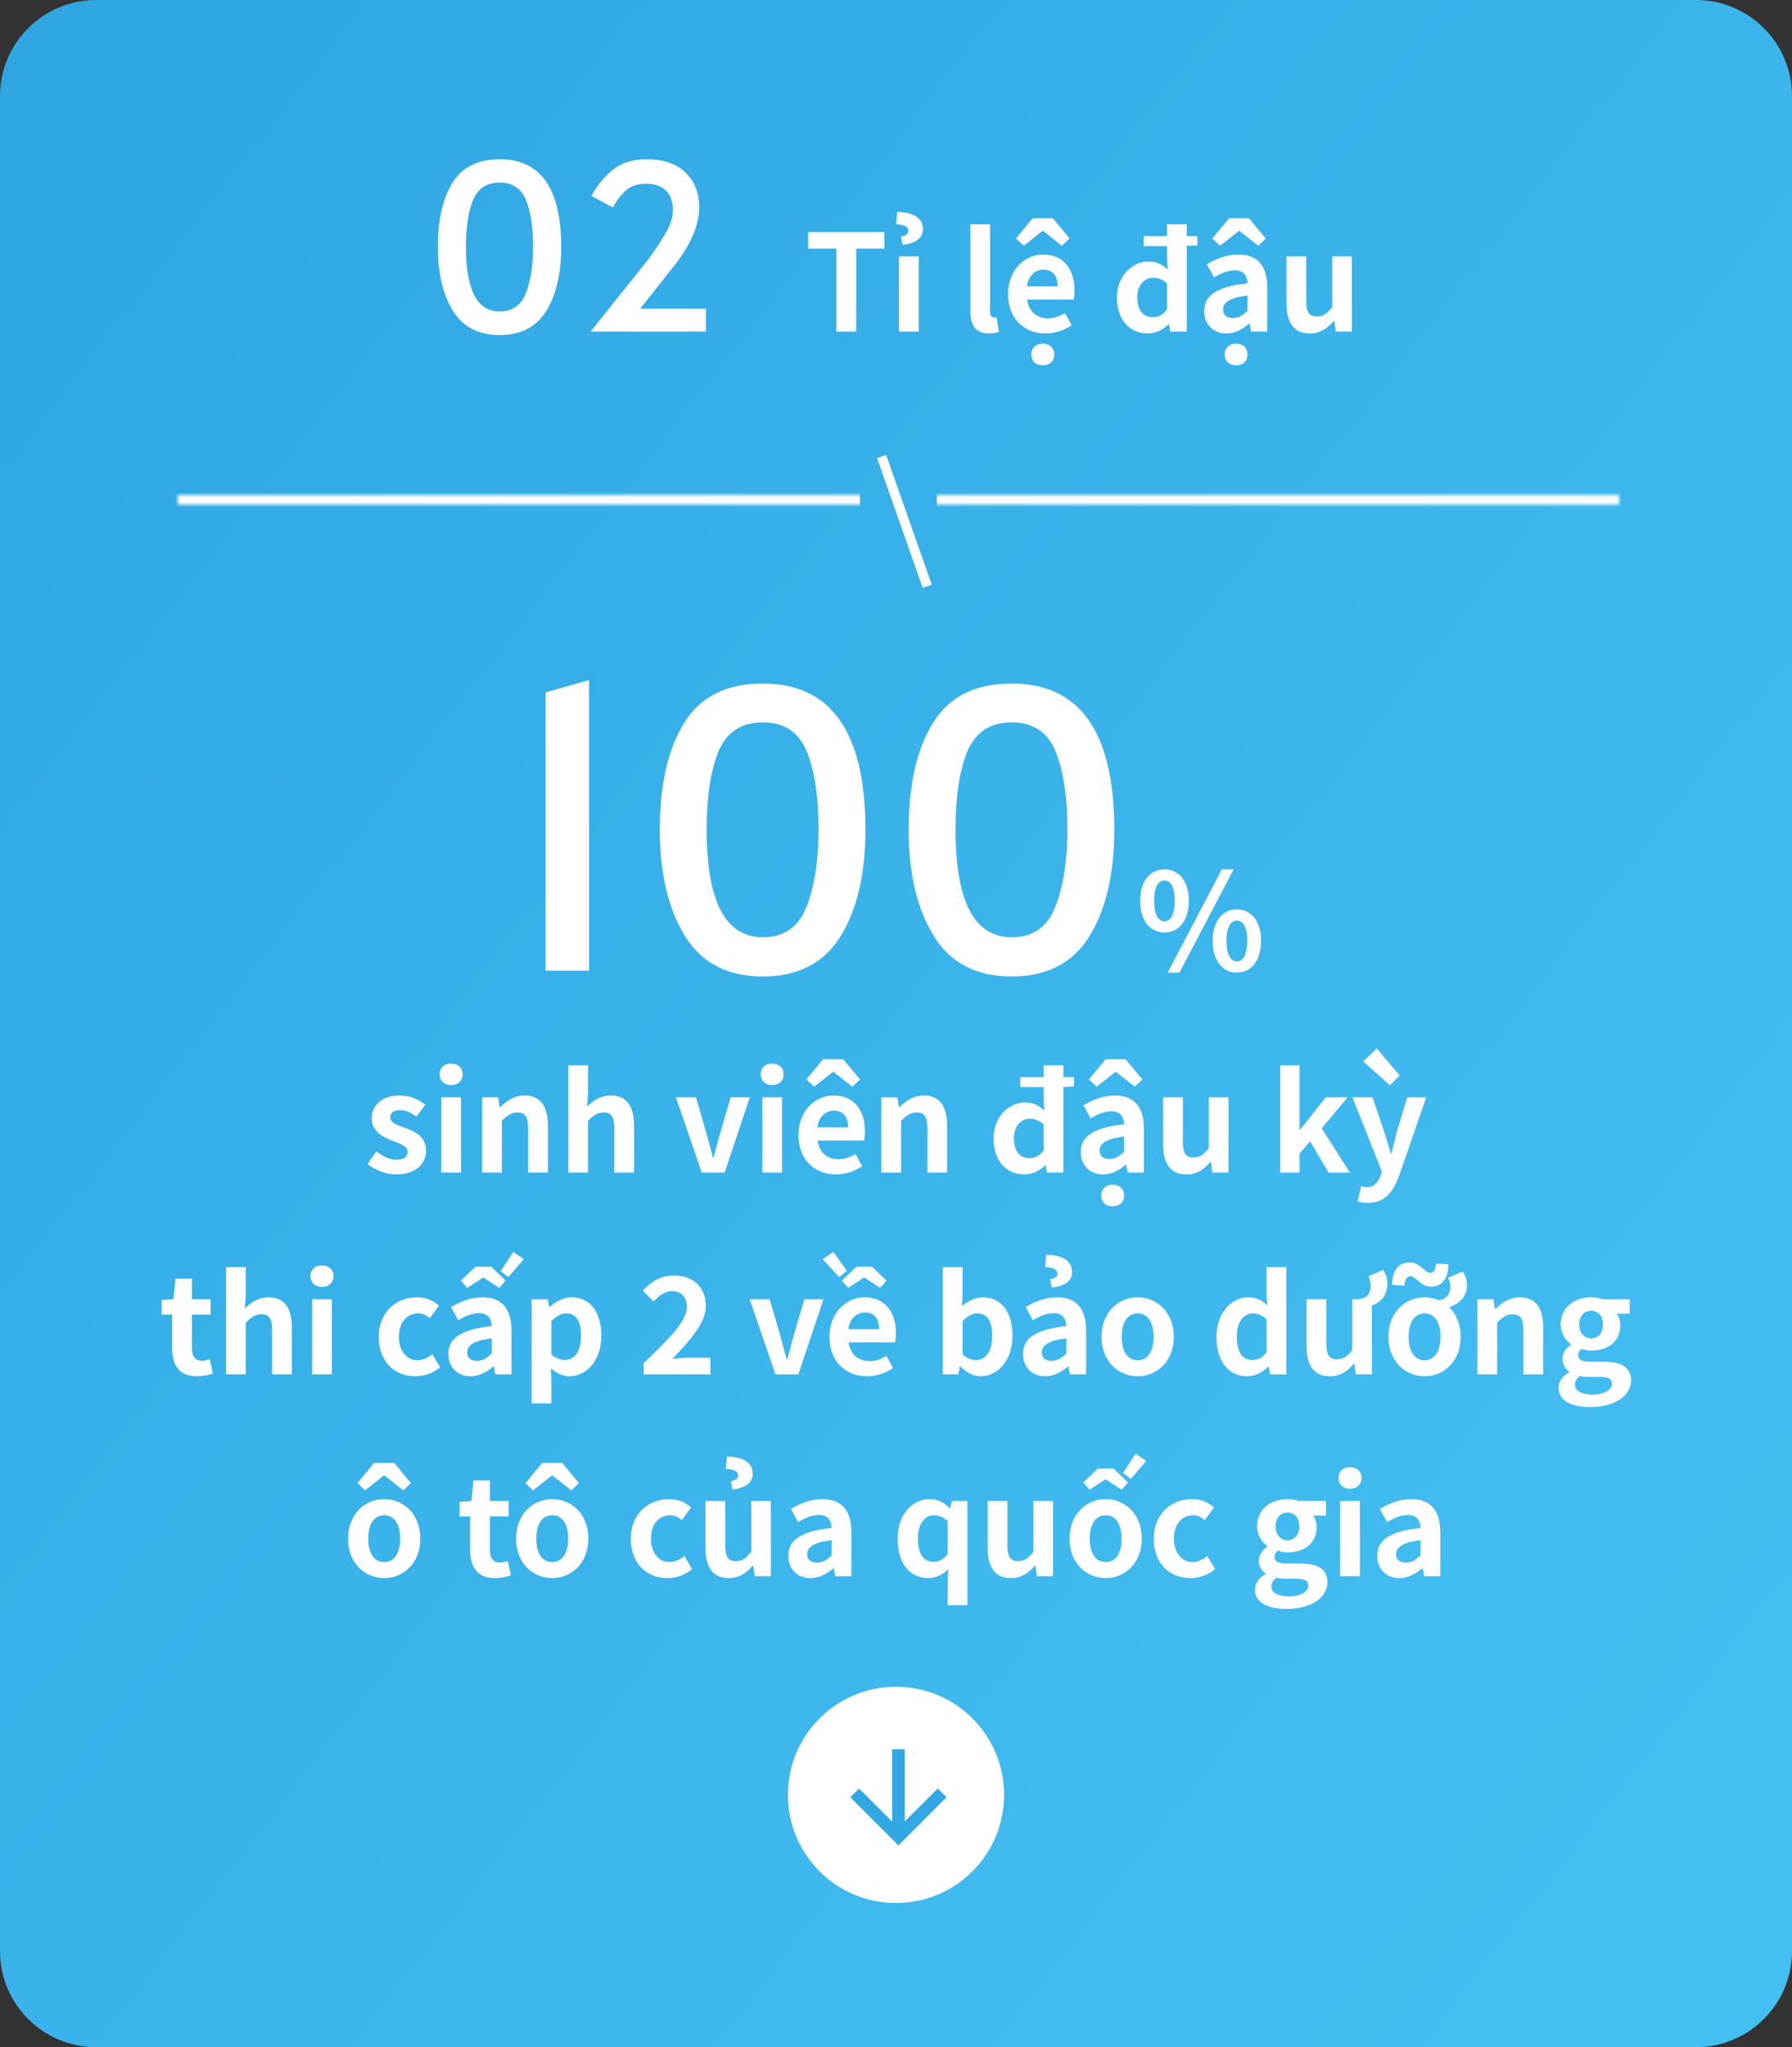
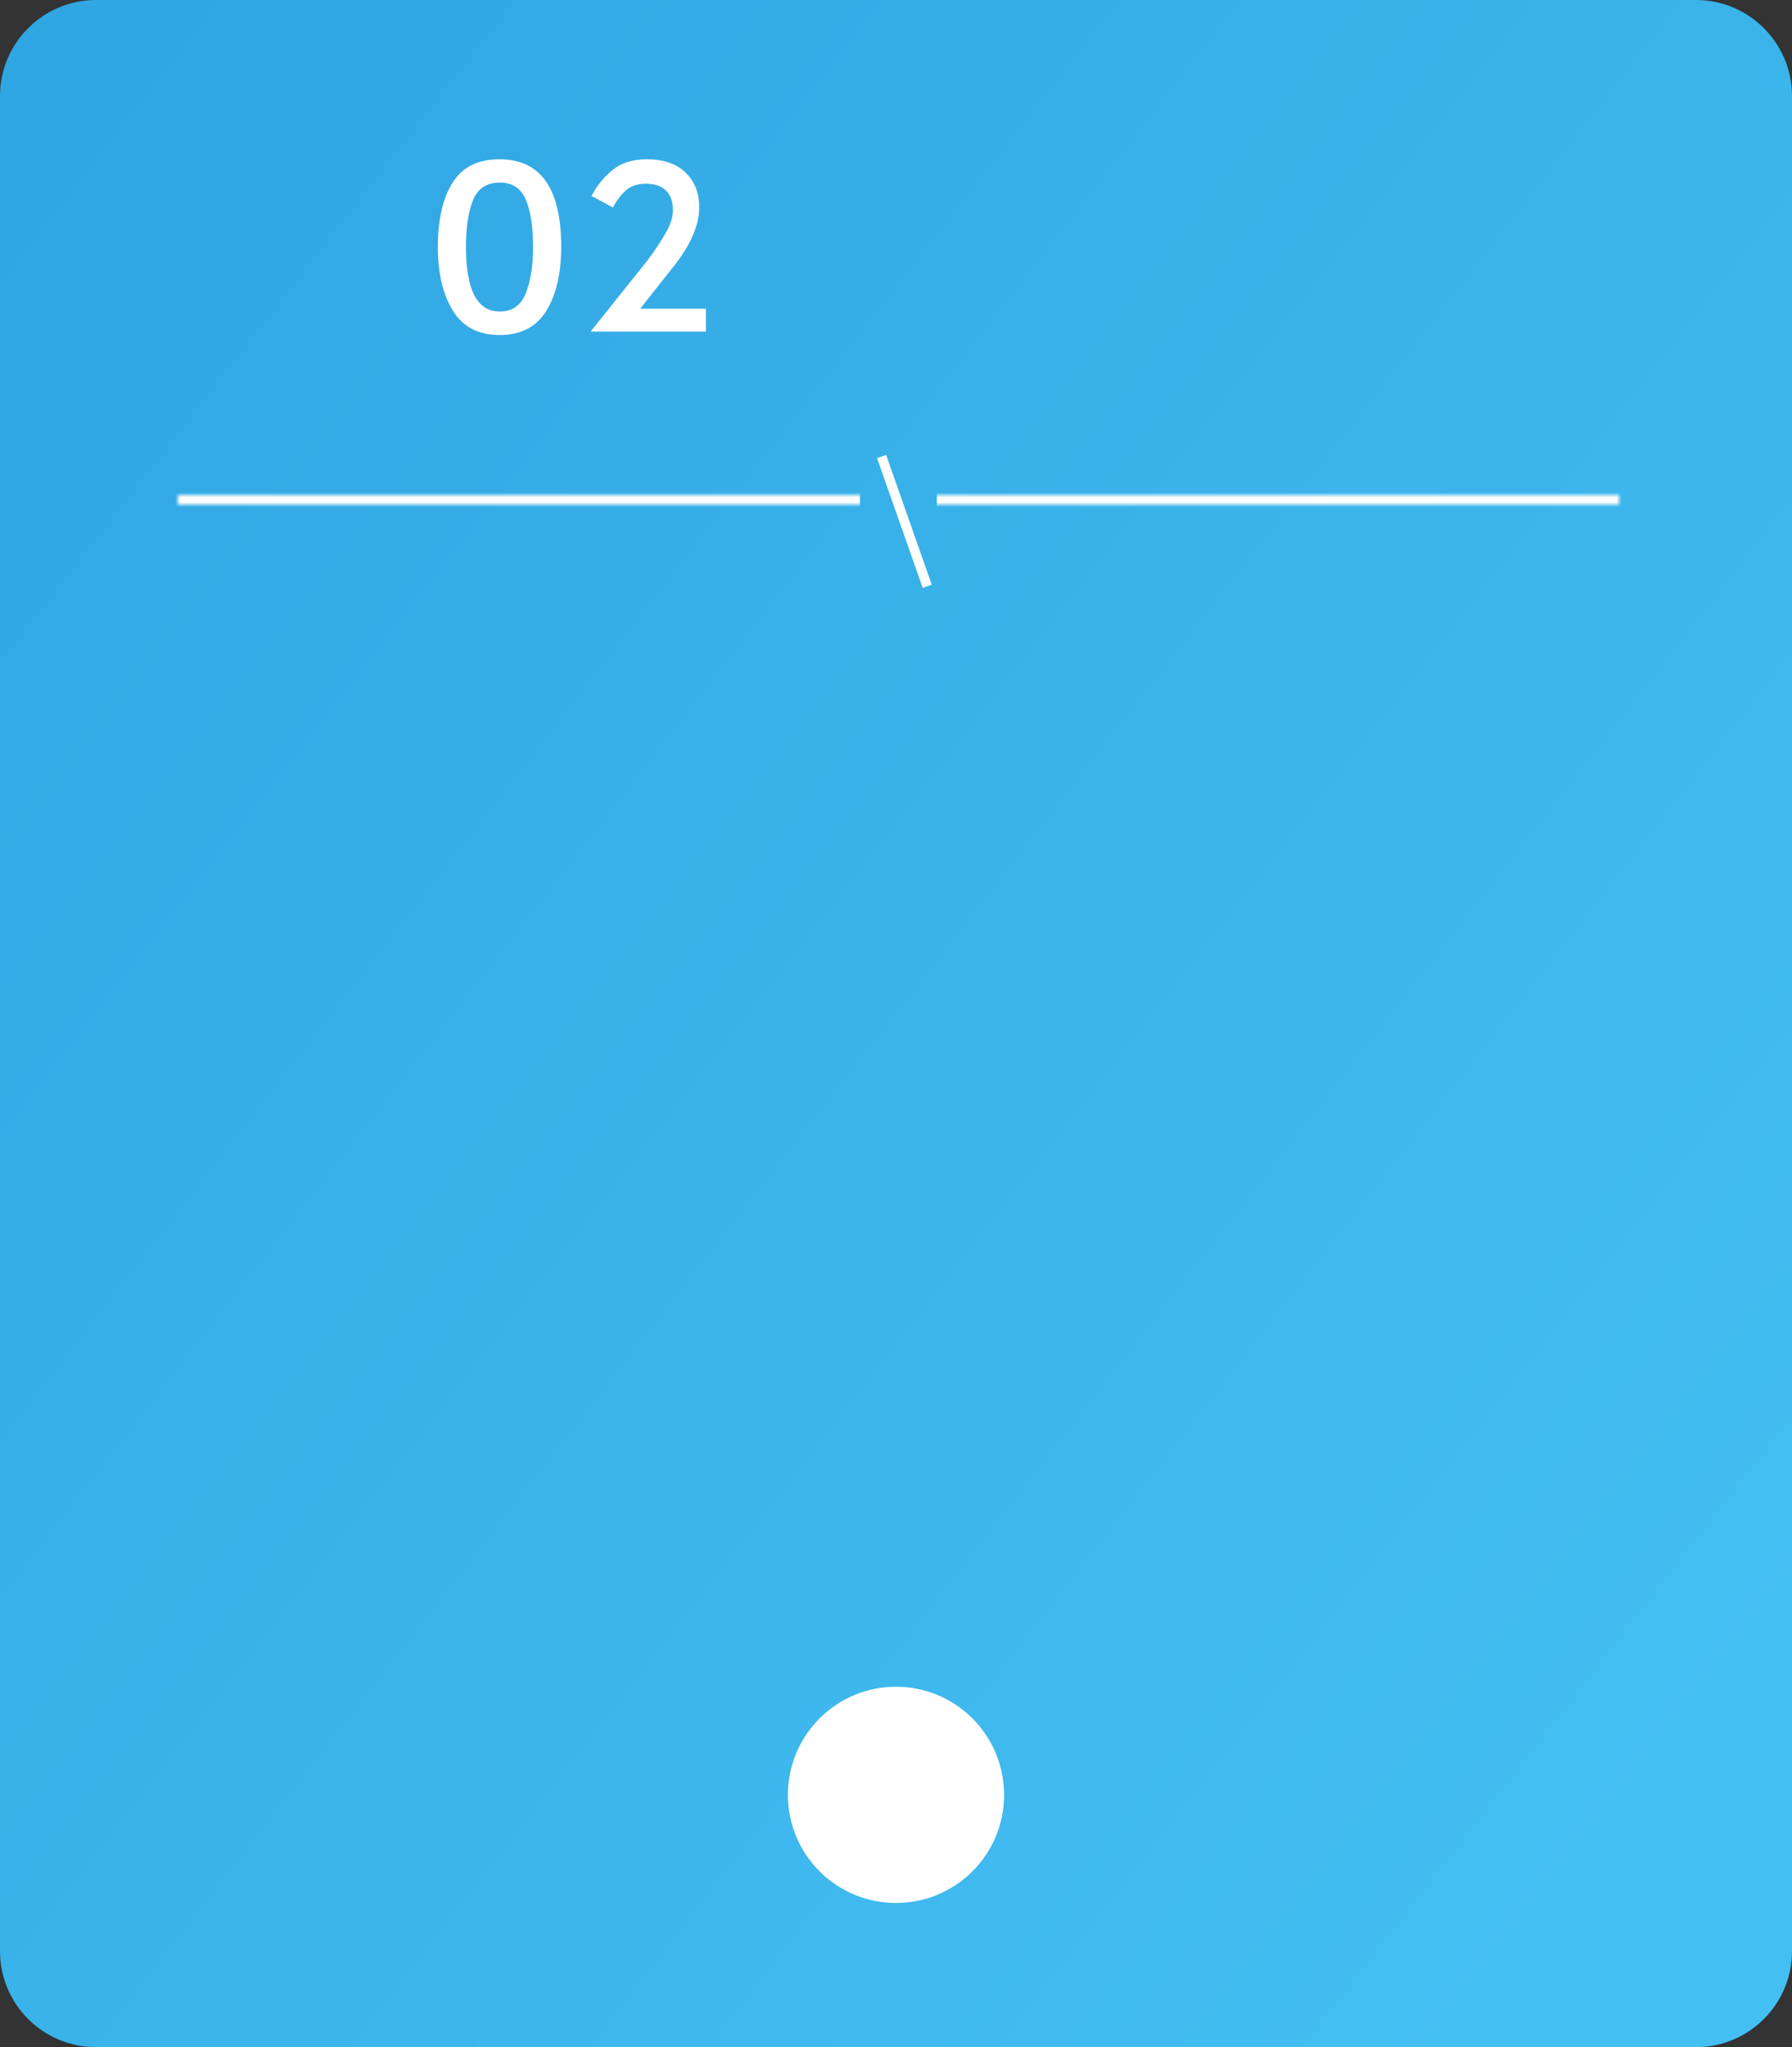
<svg xmlns="http://www.w3.org/2000/svg" width="373" height="426" viewBox="0 0 373 426" fill="none">
  <rect x="0" y="0" width="373" height="426" fill="#333333" stroke="none" />
  <path d="M0 20C0 8.954 8.954 0 20 0H353C364.046 0 373 8.954 373 20V406C373 417.046 364.046 426 353 426H20C8.954 426 0 417.046 0 406V20Z" fill="url(#paint0_linear_2290_23185)" />
-   <path d="M174.072 69V51.724H168.22V48.28H184.068V51.724H178.216V69H174.072ZM187.12 69V53.348H191.236V69H187.12ZM187.876 50.94L187.54 49.232C188.38 49.064 189.052 48.756 189.052 48.028C189.052 47.216 188.324 46.768 186.504 46.656L186.756 44.08C190.536 44.22 192.104 45.592 192.104 47.72C192.104 49.792 190.144 50.716 187.876 50.94ZM205.832 69.392C202.948 69.392 201.968 67.516 201.968 64.604V46.684H206.084V64.772C206.084 65.752 206.504 66.06 206.896 66.06C207.036 66.06 207.148 66.06 207.428 66.004L207.932 69.056C207.456 69.224 206.812 69.392 205.832 69.392ZM217.632 69.392C213.236 69.392 209.82 66.368 209.82 61.188C209.82 56.092 213.404 52.956 217.1 52.956C221.44 52.956 223.652 56.092 223.652 60.432C223.652 61.216 223.568 61.944 223.484 62.336H213.796C214.16 64.912 215.84 66.228 218.164 66.228C219.424 66.228 220.544 65.836 221.692 65.136L223.064 67.684C221.524 68.748 219.564 69.392 217.632 69.392ZM213.74 59.592H220.152C220.152 57.464 219.2 56.12 217.184 56.12C215.532 56.12 214.076 57.296 213.74 59.592ZM211.472 49.624L214.944 45.424H219.144L222.644 49.624L221.02 51.136L217.128 48.056H216.988L213.096 51.136L211.472 49.624ZM217.072 76.028C215.616 76.028 214.664 75.16 214.664 73.76C214.664 72.416 215.616 71.52 217.072 71.52C218.472 71.52 219.452 72.416 219.452 73.76C219.452 75.16 218.472 76.028 217.072 76.028ZM238.929 69.392C235.009 69.392 232.489 66.452 232.489 61.888C232.489 57.38 235.709 54.412 239.069 54.412C240.833 54.412 241.925 55.084 243.073 56.092L242.905 53.656V46.684H247.021V69H243.577L243.325 67.516H243.213C242.093 68.608 240.581 69.392 238.929 69.392ZM239.965 66.004C241.085 66.004 242.009 65.556 242.905 64.408V58.976C241.981 58.108 240.973 57.8 239.993 57.8C238.229 57.8 236.717 59.312 236.717 61.832C236.717 64.52 237.921 66.004 239.965 66.004ZM238.061 51.22V49.148H249.233V51.052L246.797 51.22H238.061ZM255.269 69.392C252.469 69.392 250.649 67.432 250.649 64.744C250.649 61.412 253.365 59.648 259.665 58.948C259.581 57.408 258.937 56.26 257.005 56.26C255.549 56.26 254.121 56.876 252.693 57.744L251.209 55C253.057 53.88 255.269 52.956 257.761 52.956C261.737 52.956 263.781 55.308 263.781 59.872V69H260.421L260.113 67.348H260.001C258.629 68.524 257.061 69.392 255.269 69.392ZM256.613 66.172C257.789 66.172 258.657 65.64 259.665 64.66V61.496C255.829 61.972 254.569 63.008 254.569 64.436C254.569 65.64 255.409 66.172 256.613 66.172ZM252.329 49.624L255.829 45.424H259.973L263.473 49.624L261.905 51.136L257.985 48.056H257.873L253.953 51.136L252.329 49.624ZM257.285 76.028C255.885 76.028 254.905 75.16 254.905 73.76C254.905 72.416 255.885 71.52 257.285 71.52C258.713 71.52 259.665 72.416 259.665 73.76C259.665 75.16 258.713 76.028 257.285 76.028ZM272.652 69.392C269.264 69.392 267.78 67.068 267.78 63.12V53.348H271.896V62.616C271.896 65.024 272.568 65.864 274.108 65.864C275.396 65.864 276.236 65.304 277.3 63.904V53.348H281.388V69H278.028L277.72 66.76H277.636C276.264 68.356 274.78 69.392 272.652 69.392Z" fill="white" />
  <path d="M103.997 69.72C99.581 69.72 96.333 68.024 94.253 64.632C92.173 61.24 91.133 56.824 91.133 51.384C91.133 45.784 92.141 41.352 94.157 38.088C96.173 34.792 99.453 33.144 103.997 33.144C112.541 33.144 116.813 39.224 116.813 51.384C116.813 56.92 115.773 61.368 113.693 64.728C111.613 68.056 108.381 69.72 103.997 69.72ZM103.997 64.824C106.621 64.824 108.429 63.576 109.421 61.08C110.445 58.552 110.957 55.32 110.957 51.384C110.957 47.256 110.461 43.992 109.469 41.592C108.477 39.192 106.653 37.992 103.997 37.992C101.341 37.992 99.501 39.192 98.477 41.592C97.485 43.992 96.989 47.256 96.989 51.384C96.989 60.344 99.325 64.824 103.997 64.824ZM134.787 54.168C136.291 52.152 137.539 50.28 138.531 48.552C139.555 46.824 140.067 45.224 140.067 43.752C140.067 41.96 139.587 40.6 138.627 39.672C137.699 38.712 136.291 38.232 134.403 38.232C132.675 38.232 131.283 38.712 130.227 39.672C129.171 40.632 128.291 41.8 127.587 43.176L123.123 40.776C124.243 38.632 125.715 36.824 127.539 35.352C129.363 33.88 131.699 33.144 134.547 33.144C138.099 33.144 140.819 34.072 142.707 35.928C144.595 37.752 145.539 40.152 145.539 43.128C145.539 47 143.619 51.288 139.779 55.992L133.251 64.248H146.931V69H122.931L134.787 54.168Z" fill="white" />
-   <path d="M113.566 144.08L122.606 141.52V202H113.566V144.08ZM158.775 203.2C151.415 203.2 146.002 200.373 142.535 194.72C139.069 189.067 137.335 181.707 137.335 172.64C137.335 163.307 139.015 155.92 142.375 150.48C145.735 144.987 151.202 142.24 158.775 142.24C173.015 142.24 180.135 152.373 180.135 172.64C180.135 181.867 178.402 189.28 174.935 194.88C171.469 200.427 166.082 203.2 158.775 203.2ZM158.775 195.04C163.149 195.04 166.162 192.96 167.815 188.8C169.522 184.587 170.375 179.2 170.375 172.64C170.375 165.76 169.549 160.32 167.895 156.32C166.242 152.32 163.202 150.32 158.775 150.32C154.349 150.32 151.282 152.32 149.575 156.32C147.922 160.32 147.095 165.76 147.095 172.64C147.095 187.573 150.989 195.04 158.775 195.04ZM210.572 203.2C203.212 203.2 197.799 200.373 194.332 194.72C190.866 189.067 189.132 181.707 189.132 172.64C189.132 163.307 190.812 155.92 194.172 150.48C197.532 144.987 202.999 142.24 210.572 142.24C224.812 142.24 231.932 152.373 231.932 172.64C231.932 181.867 230.199 189.28 226.732 194.88C223.266 200.427 217.879 203.2 210.572 203.2ZM210.572 195.04C214.946 195.04 217.959 192.96 219.612 188.8C221.319 184.587 222.172 179.2 222.172 172.64C222.172 165.76 221.346 160.32 219.692 156.32C218.039 152.32 214.999 150.32 210.572 150.32C206.146 150.32 203.079 152.32 201.372 156.32C199.719 160.32 198.892 165.76 198.892 172.64C198.892 187.573 202.786 195.04 210.572 195.04ZM242.385 194.048C239.417 194.048 237.317 191.584 237.317 187.44C237.317 183.296 239.417 180.916 242.385 180.916C245.353 180.916 247.453 183.296 247.453 187.44C247.453 191.584 245.353 194.048 242.385 194.048ZM242.385 191.724C243.589 191.724 244.513 190.464 244.513 187.44C244.513 184.388 243.589 183.24 242.385 183.24C241.153 183.24 240.229 184.388 240.229 187.44C240.229 190.464 241.153 191.724 242.385 191.724ZM243.057 202.392L254.313 180.916H256.777L245.493 202.392H243.057ZM257.449 202.392C254.509 202.392 252.409 199.956 252.409 195.784C252.409 191.64 254.509 189.232 257.449 189.232C260.389 189.232 262.489 191.64 262.489 195.784C262.489 199.956 260.389 202.392 257.449 202.392ZM257.449 200.068C258.653 200.068 259.605 198.836 259.605 195.784C259.605 192.732 258.653 191.584 257.449 191.584C256.245 191.584 255.293 192.732 255.293 195.784C255.293 198.836 256.245 200.068 257.449 200.068ZM82.463 244.392C80.364 244.392 78.04 243.496 76.499 242.208L78.347 239.604C79.775 240.696 81.091 241.34 82.547 241.34C84.115 241.34 84.844 240.64 84.844 239.66C84.844 238.512 83.192 237.952 81.567 237.336C79.579 236.552 77.368 235.376 77.368 232.716C77.368 229.944 79.608 227.956 83.192 227.956C85.46 227.956 87.251 228.88 88.54 229.888L86.663 232.352C85.572 231.568 84.451 231.008 83.303 231.008C81.876 231.008 81.231 231.624 81.231 232.548C81.231 233.668 82.659 234.116 84.34 234.704C86.412 235.488 88.68 236.552 88.68 239.436C88.68 242.208 86.523 244.392 82.463 244.392ZM91.847 244V228.348H95.963V244H91.847ZM93.891 225.8C92.463 225.8 91.511 224.904 91.511 223.532C91.511 222.188 92.463 221.32 93.891 221.32C95.319 221.32 96.299 222.188 96.299 223.532C96.299 224.904 95.319 225.8 93.891 225.8ZM100.351 244V228.348H103.683L104.019 230.42H104.103C105.447 229.076 107.071 227.956 109.199 227.956C112.559 227.956 114.043 230.308 114.043 234.228V244H109.927V234.76C109.927 232.296 109.227 231.484 107.715 231.484C106.427 231.484 105.615 232.1 104.467 233.22V244H100.351ZM118.288 244V221.684H122.404V227.312L122.208 230.252C123.44 229.076 125.008 227.956 127.136 227.956C130.496 227.956 131.98 230.308 131.98 234.228V244H127.864V234.76C127.864 232.296 127.164 231.484 125.652 231.484C124.364 231.484 123.552 232.1 122.404 233.22V244H118.288ZM146.07 244L140.694 228.348H144.866L147.134 236.16C147.554 237.7 147.974 239.296 148.394 240.892H148.534C148.954 239.296 149.374 237.7 149.794 236.16L152.09 228.348H156.066L150.83 244H146.07ZM158.675 244V228.348H162.791V244H158.675ZM160.719 225.8C159.291 225.8 158.339 224.904 158.339 223.532C158.339 222.188 159.291 221.32 160.719 221.32C162.147 221.32 163.127 222.188 163.127 223.532C163.127 224.904 162.147 225.8 160.719 225.8ZM174.011 244.392C169.615 244.392 166.199 241.368 166.199 236.188C166.199 231.092 169.783 227.956 173.479 227.956C177.819 227.956 180.031 231.092 180.031 235.432C180.031 236.216 179.947 236.944 179.863 237.336H170.175C170.539 239.912 172.219 241.228 174.543 241.228C175.803 241.228 176.923 240.836 178.071 240.136L179.443 242.684C177.903 243.748 175.943 244.392 174.011 244.392ZM170.119 234.592H176.531C176.531 232.464 175.579 231.12 173.563 231.12C171.911 231.12 170.455 232.296 170.119 234.592ZM167.851 224.624L171.323 220.424H175.523L179.023 224.624L177.399 226.136L173.507 223.056H173.367L169.475 226.136L167.851 224.624ZM183.448 244V228.348H186.78L187.116 230.42H187.2C188.544 229.076 190.168 227.956 192.296 227.956C195.656 227.956 197.14 230.308 197.14 234.228V244H193.024V234.76C193.024 232.296 192.324 231.484 190.812 231.484C189.524 231.484 188.712 232.1 187.564 233.22V244H183.448ZM213.246 244.392C209.326 244.392 206.806 241.452 206.806 236.888C206.806 232.38 210.026 229.412 213.386 229.412C215.15 229.412 216.242 230.084 217.39 231.092L217.222 228.656V221.684H221.338V244H217.894L217.642 242.516H217.53C216.41 243.608 214.898 244.392 213.246 244.392ZM214.282 241.004C215.402 241.004 216.326 240.556 217.222 239.408V233.976C216.298 233.108 215.29 232.8 214.31 232.8C212.546 232.8 211.034 234.312 211.034 236.832C211.034 239.52 212.238 241.004 214.282 241.004ZM212.378 226.22V224.148H223.55V226.052L221.114 226.22H212.378ZM229.585 244.392C226.785 244.392 224.965 242.432 224.965 239.744C224.965 236.412 227.681 234.648 233.981 233.948C233.897 232.408 233.253 231.26 231.321 231.26C229.865 231.26 228.437 231.876 227.009 232.744L225.525 230C227.373 228.88 229.585 227.956 232.077 227.956C236.053 227.956 238.097 230.308 238.097 234.872V244H234.737L234.429 242.348H234.317C232.945 243.524 231.377 244.392 229.585 244.392ZM230.929 241.172C232.105 241.172 232.973 240.64 233.981 239.66V236.496C230.145 236.972 228.885 238.008 228.885 239.436C228.885 240.64 229.725 241.172 230.929 241.172ZM226.645 224.624L230.145 220.424H234.289L237.789 224.624L236.221 226.136L232.301 223.056H232.189L228.269 226.136L226.645 224.624ZM231.601 251.028C230.201 251.028 229.221 250.16 229.221 248.76C229.221 247.416 230.201 246.52 231.601 246.52C233.029 246.52 233.981 247.416 233.981 248.76C233.981 250.16 233.029 251.028 231.601 251.028ZM246.968 244.392C243.58 244.392 242.096 242.068 242.096 238.12V228.348H246.212V237.616C246.212 240.024 246.884 240.864 248.424 240.864C249.712 240.864 250.552 240.304 251.616 238.904V228.348H255.704V244H252.344L252.036 241.76H251.952C250.58 243.356 249.096 244.392 246.968 244.392ZM266.464 244V221.684H270.496V235.068H270.636L275.956 228.348H280.492L275.116 234.788L280.968 244H276.516L272.708 237.504L270.496 240.052V244H266.464ZM284.706 250.3C283.81 250.3 283.166 250.188 282.578 249.992L283.334 246.828C283.614 246.912 284.034 247.052 284.426 247.052C285.994 247.052 286.89 246.044 287.366 244.644L287.618 243.72L281.514 228.348H285.686L288.15 235.6C288.626 237.028 289.018 238.54 289.494 240.052H289.634C289.97 238.568 290.362 237.084 290.726 235.6L292.91 228.348H296.858L291.286 244.504C289.914 248.172 288.234 250.3 284.706 250.3ZM289.298 225.828L283.754 220.872L286.554 218.156L291.342 223.812L289.298 225.828ZM40.984 286.392C37.261 286.392 35.833 284.04 35.833 280.54V273.568H33.648V270.516L36.084 270.348L36.532 266.092H39.949V270.348H43.84V273.568H39.949V280.54C39.949 282.332 40.705 283.172 42.077 283.172C42.608 283.172 43.197 282.976 43.645 282.808L44.316 285.804C43.477 286.084 42.385 286.392 40.984 286.392ZM47.058 286V263.684H51.174V269.312L50.978 272.252C52.21 271.076 53.778 269.956 55.906 269.956C59.266 269.956 60.75 272.308 60.75 276.228V286H56.634V276.76C56.634 274.296 55.934 273.484 54.422 273.484C53.134 273.484 52.322 274.1 51.174 275.22V286H47.058ZM64.968 286V270.348H69.084V286H64.968ZM67.012 267.8C65.584 267.8 64.632 266.904 64.632 265.532C64.632 264.188 65.584 263.32 67.012 263.32C68.44 263.32 69.42 264.188 69.42 265.532C69.42 266.904 68.44 267.8 67.012 267.8ZM86.451 286.392C82.139 286.392 78.835 283.368 78.835 278.188C78.835 272.98 82.559 269.956 86.816 269.956C88.775 269.956 90.231 270.684 91.379 271.692L89.448 274.324C88.663 273.652 87.907 273.316 87.067 273.316C84.632 273.316 83.035 275.22 83.035 278.188C83.035 281.128 84.659 283.06 86.9 283.06C88.047 283.06 89.112 282.5 89.98 281.8L91.603 284.516C90.12 285.804 88.188 286.392 86.451 286.392ZM97.952 286.392C95.152 286.392 93.332 284.432 93.332 281.744C93.332 278.412 96.048 276.648 102.348 275.948C102.264 274.408 101.62 273.26 99.688 273.26C98.232 273.26 96.804 273.876 95.376 274.744L93.892 272C95.74 270.88 97.952 269.956 100.444 269.956C104.42 269.956 106.464 272.308 106.464 276.872V286H103.104L102.796 284.348H102.684C101.312 285.524 99.744 286.392 97.952 286.392ZM99.296 283.172C100.472 283.172 101.34 282.64 102.348 281.66V278.496C98.512 278.972 97.252 280.008 97.252 281.436C97.252 282.64 98.092 283.172 99.296 283.172ZM97.252 267.996L95.936 266.484L98.96 263.6H102.236L105.26 266.484L103.916 267.996L100.668 265.868H100.556L97.252 267.996ZM105.82 265.756L104.224 264.524L106.828 260.52L109.04 262.004L105.82 265.756ZM110.659 292.02V270.348H113.991L114.327 271.972H114.411C115.699 270.824 117.323 269.956 119.003 269.956C122.867 269.956 125.163 273.092 125.163 277.936C125.163 283.312 121.943 286.392 118.499 286.392C117.155 286.392 115.811 285.804 114.635 284.712L114.775 287.26V292.02H110.659ZM117.603 283.004C119.479 283.004 120.935 281.38 120.935 277.992C120.935 274.968 120.011 273.316 117.827 273.316C116.791 273.316 115.839 273.848 114.775 274.94V281.856C115.755 282.724 116.763 283.004 117.603 283.004ZM133.987 286V283.648C139.391 278.468 142.947 274.968 142.947 271.944C142.947 269.9 141.855 268.668 139.867 268.668C138.327 268.668 137.123 269.704 136.059 270.824L133.791 268.584C135.695 266.54 137.571 265.448 140.399 265.448C144.291 265.448 146.923 267.912 146.923 271.748C146.923 275.248 143.647 278.916 139.951 282.78C140.987 282.668 142.359 282.528 143.339 282.528H147.875V286H133.987ZM161.41 286L156.034 270.348H160.206L162.474 278.16C162.894 279.7 163.314 281.296 163.734 282.892H163.874C164.294 281.296 164.714 279.7 165.134 278.16L167.43 270.348H171.406L166.17 286H161.41ZM180.464 286.392C176.068 286.392 172.652 283.368 172.652 278.188C172.652 273.092 176.236 269.956 179.932 269.956C184.272 269.956 186.484 273.092 186.484 277.432C186.484 278.216 186.4 278.944 186.316 279.336H176.628C176.992 281.912 178.672 283.228 180.996 283.228C182.256 283.228 183.376 282.836 184.524 282.136L185.896 284.684C184.356 285.748 182.396 286.392 180.464 286.392ZM176.572 276.592H182.984C182.984 274.464 182.032 273.12 180.016 273.12C178.364 273.12 176.908 274.296 176.572 276.592ZM176.544 267.996L175.228 266.484L178.252 263.6H181.528L184.524 266.484L183.208 267.996L179.96 265.868H179.82L176.544 267.996ZM174.668 265.756L171.252 262.032L173.464 260.52L176.264 264.468L174.668 265.756ZM204.085 286.392C202.685 286.392 201.173 285.664 199.913 284.348H199.801L199.465 286H196.245V263.684H200.361V269.312L200.221 271.804C201.481 270.712 203.021 269.956 204.589 269.956C208.425 269.956 210.749 273.092 210.749 277.908C210.749 283.312 207.529 286.392 204.085 286.392ZM203.189 283.004C205.065 283.004 206.521 281.38 206.521 277.992C206.521 274.968 205.597 273.316 203.413 273.316C202.377 273.316 201.397 273.848 200.361 274.94V281.856C201.313 282.724 202.349 283.004 203.189 283.004ZM217.554 286.392C214.754 286.392 212.934 284.432 212.934 281.744C212.934 278.412 215.65 276.648 221.95 275.948C221.866 274.408 221.222 273.26 219.29 273.26C217.834 273.26 216.406 273.876 214.978 274.744L213.494 272C215.342 270.88 217.554 269.956 220.046 269.956C224.022 269.956 226.066 272.308 226.066 276.872V286H222.706L222.398 284.348H222.286C220.914 285.524 219.346 286.392 217.554 286.392ZM218.898 283.172C220.074 283.172 220.942 282.64 221.95 281.66V278.496C218.114 278.972 216.854 280.008 216.854 281.436C216.854 282.64 217.694 283.172 218.898 283.172ZM218.926 267.94L218.59 266.232C219.43 266.064 220.102 265.756 220.102 265.028C220.102 264.216 219.346 263.768 217.554 263.656L217.778 261.08C221.586 261.22 223.154 262.592 223.154 264.72C223.154 266.792 221.166 267.716 218.926 267.94ZM236.813 286.392C232.865 286.392 229.281 283.368 229.281 278.188C229.281 272.98 232.865 269.956 236.813 269.956C240.733 269.956 244.317 272.98 244.317 278.188C244.317 283.368 240.733 286.392 236.813 286.392ZM236.813 283.06C238.941 283.06 240.117 281.128 240.117 278.188C240.117 275.22 238.941 273.316 236.813 273.316C234.657 273.316 233.481 275.22 233.481 278.188C233.481 281.128 234.657 283.06 236.813 283.06ZM259.648 286.392C255.728 286.392 253.208 283.34 253.208 278.188C253.208 273.064 256.428 269.956 259.788 269.956C261.552 269.956 262.644 270.6 263.792 271.636L263.624 269.172V263.684H267.74V286H264.38L264.072 284.376H263.988C262.84 285.524 261.272 286.392 259.648 286.392ZM260.684 283.004C261.804 283.004 262.728 282.556 263.624 281.408V274.52C262.7 273.652 261.692 273.316 260.712 273.316C258.948 273.316 257.436 274.996 257.436 278.132C257.436 281.408 258.64 283.004 260.684 283.004ZM285.451 271.692L282.735 270.348C283.995 270.236 285.311 269.76 285.311 267.38C285.311 266.708 285.059 266.064 284.835 265.588L287.887 264.272C288.363 264.916 288.783 266.008 288.783 267.1C288.783 269.676 287.271 271.104 285.451 271.692ZM276.827 286.392C273.439 286.392 271.955 284.068 271.955 280.12V270.348H276.071V279.616C276.071 282.024 276.743 282.864 278.283 282.864C279.571 282.864 280.411 282.304 281.475 280.904V270.348H285.563V286H282.203L281.895 283.76H281.811C280.439 285.356 278.955 286.392 276.827 286.392ZM301.544 272.028L299.5 270.6C300.956 270.292 301.88 269.48 301.88 267.688C301.88 267.016 301.684 266.372 301.404 265.896L304.456 264.58C304.932 265.224 305.352 266.316 305.352 267.408C305.352 269.956 303.616 271.412 301.544 272.028ZM296.532 286.392C292.584 286.392 289 283.368 289 278.188C289 272.98 292.584 269.956 296.532 269.956C300.452 269.956 304.036 272.98 304.036 278.188C304.036 283.368 300.452 286.392 296.532 286.392ZM296.532 283.06C298.66 283.06 299.836 281.128 299.836 278.188C299.836 275.22 298.66 273.316 296.532 273.316C294.376 273.316 293.2 275.22 293.2 278.188C293.2 281.128 294.376 283.06 296.532 283.06ZM297.792 267.744C295.72 267.744 294.684 265.56 293.564 265.56C292.836 265.56 292.444 266.204 292.36 267.52L289.756 267.38C289.812 264.328 291.072 262.704 293.48 262.704C295.552 262.704 296.588 264.888 297.708 264.888C298.408 264.888 298.8 264.244 298.912 262.956L301.488 263.068C301.432 266.12 300.172 267.744 297.792 267.744ZM307.507 286V270.348H310.839L311.175 272.42H311.259C312.603 271.076 314.227 269.956 316.355 269.956C319.715 269.956 321.199 272.308 321.199 276.228V286H317.083V276.76C317.083 274.296 316.383 273.484 314.871 273.484C313.583 273.484 312.771 274.1 311.623 275.22V286H307.507ZM330.932 292.804C327.264 292.804 324.408 291.544 324.408 288.8C324.408 287.484 325.192 286.336 326.648 285.552V285.412C325.836 284.88 325.22 284.04 325.22 282.752C325.22 281.576 326.004 280.512 326.984 279.84V279.728C325.892 278.944 324.856 277.46 324.856 275.612C324.856 271.916 327.88 269.956 331.184 269.956C332.08 269.956 332.92 270.096 333.564 270.348H339.22V273.372H336.532C336.952 273.904 337.26 274.772 337.26 275.724C337.26 279.28 334.572 281.044 331.184 281.044C330.568 281.044 329.868 280.932 329.168 280.68C328.748 281.072 328.496 281.408 328.496 282.052C328.496 282.864 329.14 283.34 330.96 283.34H333.648C337.428 283.34 339.5 284.488 339.5 287.26C339.5 290.424 336.168 292.804 330.932 292.804ZM331.184 278.524C332.556 278.524 333.648 277.46 333.648 275.612C333.648 273.764 332.584 272.756 331.184 272.756C329.812 272.756 328.72 273.764 328.72 275.612C328.72 277.46 329.812 278.524 331.184 278.524ZM331.576 290.2C333.928 290.2 335.524 289.164 335.524 287.96C335.524 286.84 334.6 286.532 332.92 286.532H331.016C330.064 286.532 329.42 286.476 328.86 286.308C328.132 286.896 327.824 287.512 327.824 288.156C327.824 289.472 329.28 290.2 331.576 290.2ZM79.983 328.392C76.035 328.392 72.451 325.368 72.451 320.188C72.451 314.98 76.035 311.956 79.983 311.956C83.903 311.956 87.487 314.98 87.487 320.188C87.487 325.368 83.903 328.392 79.983 328.392ZM79.983 325.06C82.111 325.06 83.287 323.128 83.287 320.188C83.287 317.22 82.111 315.316 79.983 315.316C77.827 315.316 76.651 317.22 76.651 320.188C76.651 323.128 77.827 325.06 79.983 325.06ZM74.411 308.624L77.883 304.424H82.055L85.527 308.624L83.959 310.136L80.039 307.056H79.899L75.979 310.136L74.411 308.624ZM103.014 328.392C99.29 328.392 97.862 326.04 97.862 322.54V315.568H95.678V312.516L98.114 312.348L98.562 308.092H101.978V312.348H105.87V315.568H101.978V322.54C101.978 324.332 102.734 325.172 104.106 325.172C104.638 325.172 105.226 324.976 105.674 324.808L106.346 327.804C105.506 328.084 104.414 328.392 103.014 328.392ZM114.955 328.392C111.007 328.392 107.423 325.368 107.423 320.188C107.423 314.98 111.007 311.956 114.955 311.956C118.875 311.956 122.459 314.98 122.459 320.188C122.459 325.368 118.875 328.392 114.955 328.392ZM114.955 325.06C117.083 325.06 118.259 323.128 118.259 320.188C118.259 317.22 117.083 315.316 114.955 315.316C112.799 315.316 111.623 317.22 111.623 320.188C111.623 323.128 112.799 325.06 114.955 325.06ZM109.383 308.624L112.855 304.424H117.027L120.499 308.624L118.931 310.136L115.011 307.056H114.871L110.951 310.136L109.383 308.624ZM138.911 328.392C134.599 328.392 131.295 325.368 131.295 320.188C131.295 314.98 135.019 311.956 139.275 311.956C141.235 311.956 142.691 312.684 143.839 313.692L141.907 316.324C141.123 315.652 140.367 315.316 139.527 315.316C137.091 315.316 135.495 317.22 135.495 320.188C135.495 323.128 137.119 325.06 139.359 325.06C140.507 325.06 141.571 324.5 142.439 323.8L144.062 326.516C142.579 327.804 140.647 328.392 138.911 328.392ZM151.716 328.392C148.328 328.392 146.844 326.068 146.844 322.12V312.348H150.96V321.616C150.96 324.024 151.632 324.864 153.172 324.864C154.46 324.864 155.3 324.304 156.364 322.904V312.348H160.452V328H157.092L156.784 325.76H156.7C155.328 327.356 153.844 328.392 151.716 328.392ZM152.444 309.94L152.136 308.232C152.976 308.064 153.648 307.756 153.648 307.028C153.648 306.216 152.892 305.768 151.072 305.656L151.324 303.08C155.132 303.22 156.672 304.592 156.672 306.72C156.672 308.792 154.712 309.716 152.444 309.94ZM168.704 328.392C165.904 328.392 164.084 326.432 164.084 323.744C164.084 320.412 166.8 318.648 173.1 317.948C173.016 316.408 172.372 315.26 170.44 315.26C168.984 315.26 167.556 315.876 166.128 316.744L164.644 314C166.492 312.88 168.704 311.956 171.196 311.956C175.172 311.956 177.216 314.308 177.216 318.872V328H173.856L173.548 326.348H173.436C172.064 327.524 170.496 328.392 168.704 328.392ZM170.048 325.172C171.224 325.172 172.092 324.64 173.1 323.66V320.496C169.264 320.972 168.004 322.008 168.004 323.436C168.004 324.64 168.844 325.172 170.048 325.172ZM197.247 334.02V329.064L197.415 326.544C196.323 327.608 194.783 328.392 193.271 328.392C189.351 328.392 186.831 325.34 186.831 320.188C186.831 315.064 190.051 311.956 193.411 311.956C195.175 311.956 196.407 312.572 197.695 313.86H197.779L198.143 312.348H201.363V334.02H197.247ZM194.307 325.004C195.427 325.004 196.351 324.556 197.247 323.408V316.52C196.323 315.652 195.315 315.316 194.335 315.316C192.571 315.316 191.059 316.996 191.059 320.132C191.059 323.408 192.263 325.004 194.307 325.004ZM210.451 328.392C207.062 328.392 205.579 326.068 205.579 322.12V312.348H209.695V321.616C209.695 324.024 210.367 324.864 211.907 324.864C213.195 324.864 214.035 324.304 215.099 322.904V312.348H219.187V328H215.827L215.519 325.76H215.435C214.063 327.356 212.579 328.392 210.451 328.392ZM230.155 328.392C226.207 328.392 222.623 325.368 222.623 320.188C222.623 314.98 226.207 311.956 230.155 311.956C234.075 311.956 237.659 314.98 237.659 320.188C237.659 325.368 234.075 328.392 230.155 328.392ZM230.155 325.06C232.283 325.06 233.459 323.128 233.459 320.188C233.459 317.22 232.283 315.316 230.155 315.316C227.999 315.316 226.823 317.22 226.823 320.188C226.823 323.128 227.999 325.06 230.155 325.06ZM226.795 309.996L225.479 308.484L228.503 305.6H231.779L234.803 308.484L233.459 309.996L230.211 307.868H230.071L226.795 309.996ZM235.363 307.756L233.767 306.524L236.343 302.52L238.583 304.004L235.363 307.756ZM247.766 328.392C243.454 328.392 240.15 325.368 240.15 320.188C240.15 314.98 243.874 311.956 248.13 311.956C250.09 311.956 251.546 312.684 252.694 313.692L250.762 316.324C249.978 315.652 249.222 315.316 248.382 315.316C245.946 315.316 244.35 317.22 244.35 320.188C244.35 323.128 245.974 325.06 248.214 325.06C249.362 325.06 250.426 324.5 251.294 323.8L252.918 326.516C251.434 327.804 249.502 328.392 247.766 328.392ZM267.727 334.804C264.059 334.804 261.203 333.544 261.203 330.8C261.203 329.484 261.987 328.336 263.443 327.552V327.412C262.631 326.88 262.015 326.04 262.015 324.752C262.015 323.576 262.799 322.512 263.779 321.84V321.728C262.687 320.944 261.651 319.46 261.651 317.612C261.651 313.916 264.675 311.956 267.979 311.956C268.875 311.956 269.715 312.096 270.359 312.348H276.015V315.372H273.327C273.747 315.904 274.055 316.772 274.055 317.724C274.055 321.28 271.367 323.044 267.979 323.044C267.363 323.044 266.663 322.932 265.963 322.68C265.543 323.072 265.291 323.408 265.291 324.052C265.291 324.864 265.935 325.34 267.755 325.34H270.443C274.223 325.34 276.295 326.488 276.295 329.26C276.295 332.424 272.963 334.804 267.727 334.804ZM267.979 320.524C269.351 320.524 270.443 319.46 270.443 317.612C270.443 315.764 269.379 314.756 267.979 314.756C266.607 314.756 265.515 315.764 265.515 317.612C265.515 319.46 266.607 320.524 267.979 320.524ZM268.371 332.2C270.723 332.2 272.319 331.164 272.319 329.96C272.319 328.84 271.395 328.532 269.715 328.532H267.811C266.859 328.532 266.215 328.476 265.655 328.308C264.927 328.896 264.619 329.512 264.619 330.156C264.619 331.472 266.075 332.2 268.371 332.2ZM278.946 328V312.348H283.062V328H278.946ZM280.99 309.8C279.562 309.8 278.61 308.904 278.61 307.532C278.61 306.188 279.562 305.32 280.99 305.32C282.418 305.32 283.398 306.188 283.398 307.532C283.398 308.904 282.418 309.8 280.99 309.8ZM291.286 328.392C288.486 328.392 286.666 326.432 286.666 323.744C286.666 320.412 289.382 318.648 295.682 317.948C295.598 316.408 294.954 315.26 293.022 315.26C291.566 315.26 290.138 315.876 288.71 316.744L287.226 314C289.074 312.88 291.286 311.956 293.778 311.956C297.754 311.956 299.798 314.308 299.798 318.872V328H296.438L296.13 326.348H296.018C294.646 327.524 293.078 328.392 291.286 328.392ZM292.63 325.172C293.806 325.172 294.674 324.64 295.682 323.66V320.496C291.846 320.972 290.586 322.008 290.586 323.436C290.586 324.64 291.426 325.172 292.63 325.172Z" fill="white" />
  <mask id="mask0_2290_23185" style="mask-type:alpha" maskUnits="userSpaceOnUse" x="37" y="103" width="300" height="2">
    <rect x="37" y="103" width="300" height="2" fill="white" />
  </mask>
  <g mask="url(#mask0_2290_23185)">
    <path fill-rule="evenodd" clip-rule="evenodd" d="M179 93H28V117H179V93ZM346 93H195V117H346V93Z" fill="white" />
  </g>
  <path d="M183.5 95L193 122" stroke="white" stroke-width="2" />
  <circle cx="186.5" cy="373.5" r="22.5" fill="white" />
  <g clip-path="url(#clip0_2290_23185)">
    <rect width="20" height="20" transform="translate(197 364) rotate(90)" fill="white" />
-     <path d="M197 374L195.182 372.182L188.298 379.065L188.298 364L185.702 364L185.702 379.065L178.818 372.182L177 374L187 384L197 374Z" fill="#31A7E3" />
  </g>
  <defs>
    <linearGradient id="paint0_linear_2290_23185" x1="0" y1="0" x2="397.866" y2="308.988" gradientUnits="userSpaceOnUse">
      <stop stop-color="#2FA5E2" />
      <stop offset="1" stop-color="#44BFF2" />
    </linearGradient>
    <clipPath id="clip0_2290_23185">
-       <rect width="20" height="20" fill="white" transform="translate(197 364) rotate(90)" />
-     </clipPath>
+       </clipPath>
  </defs>
</svg>